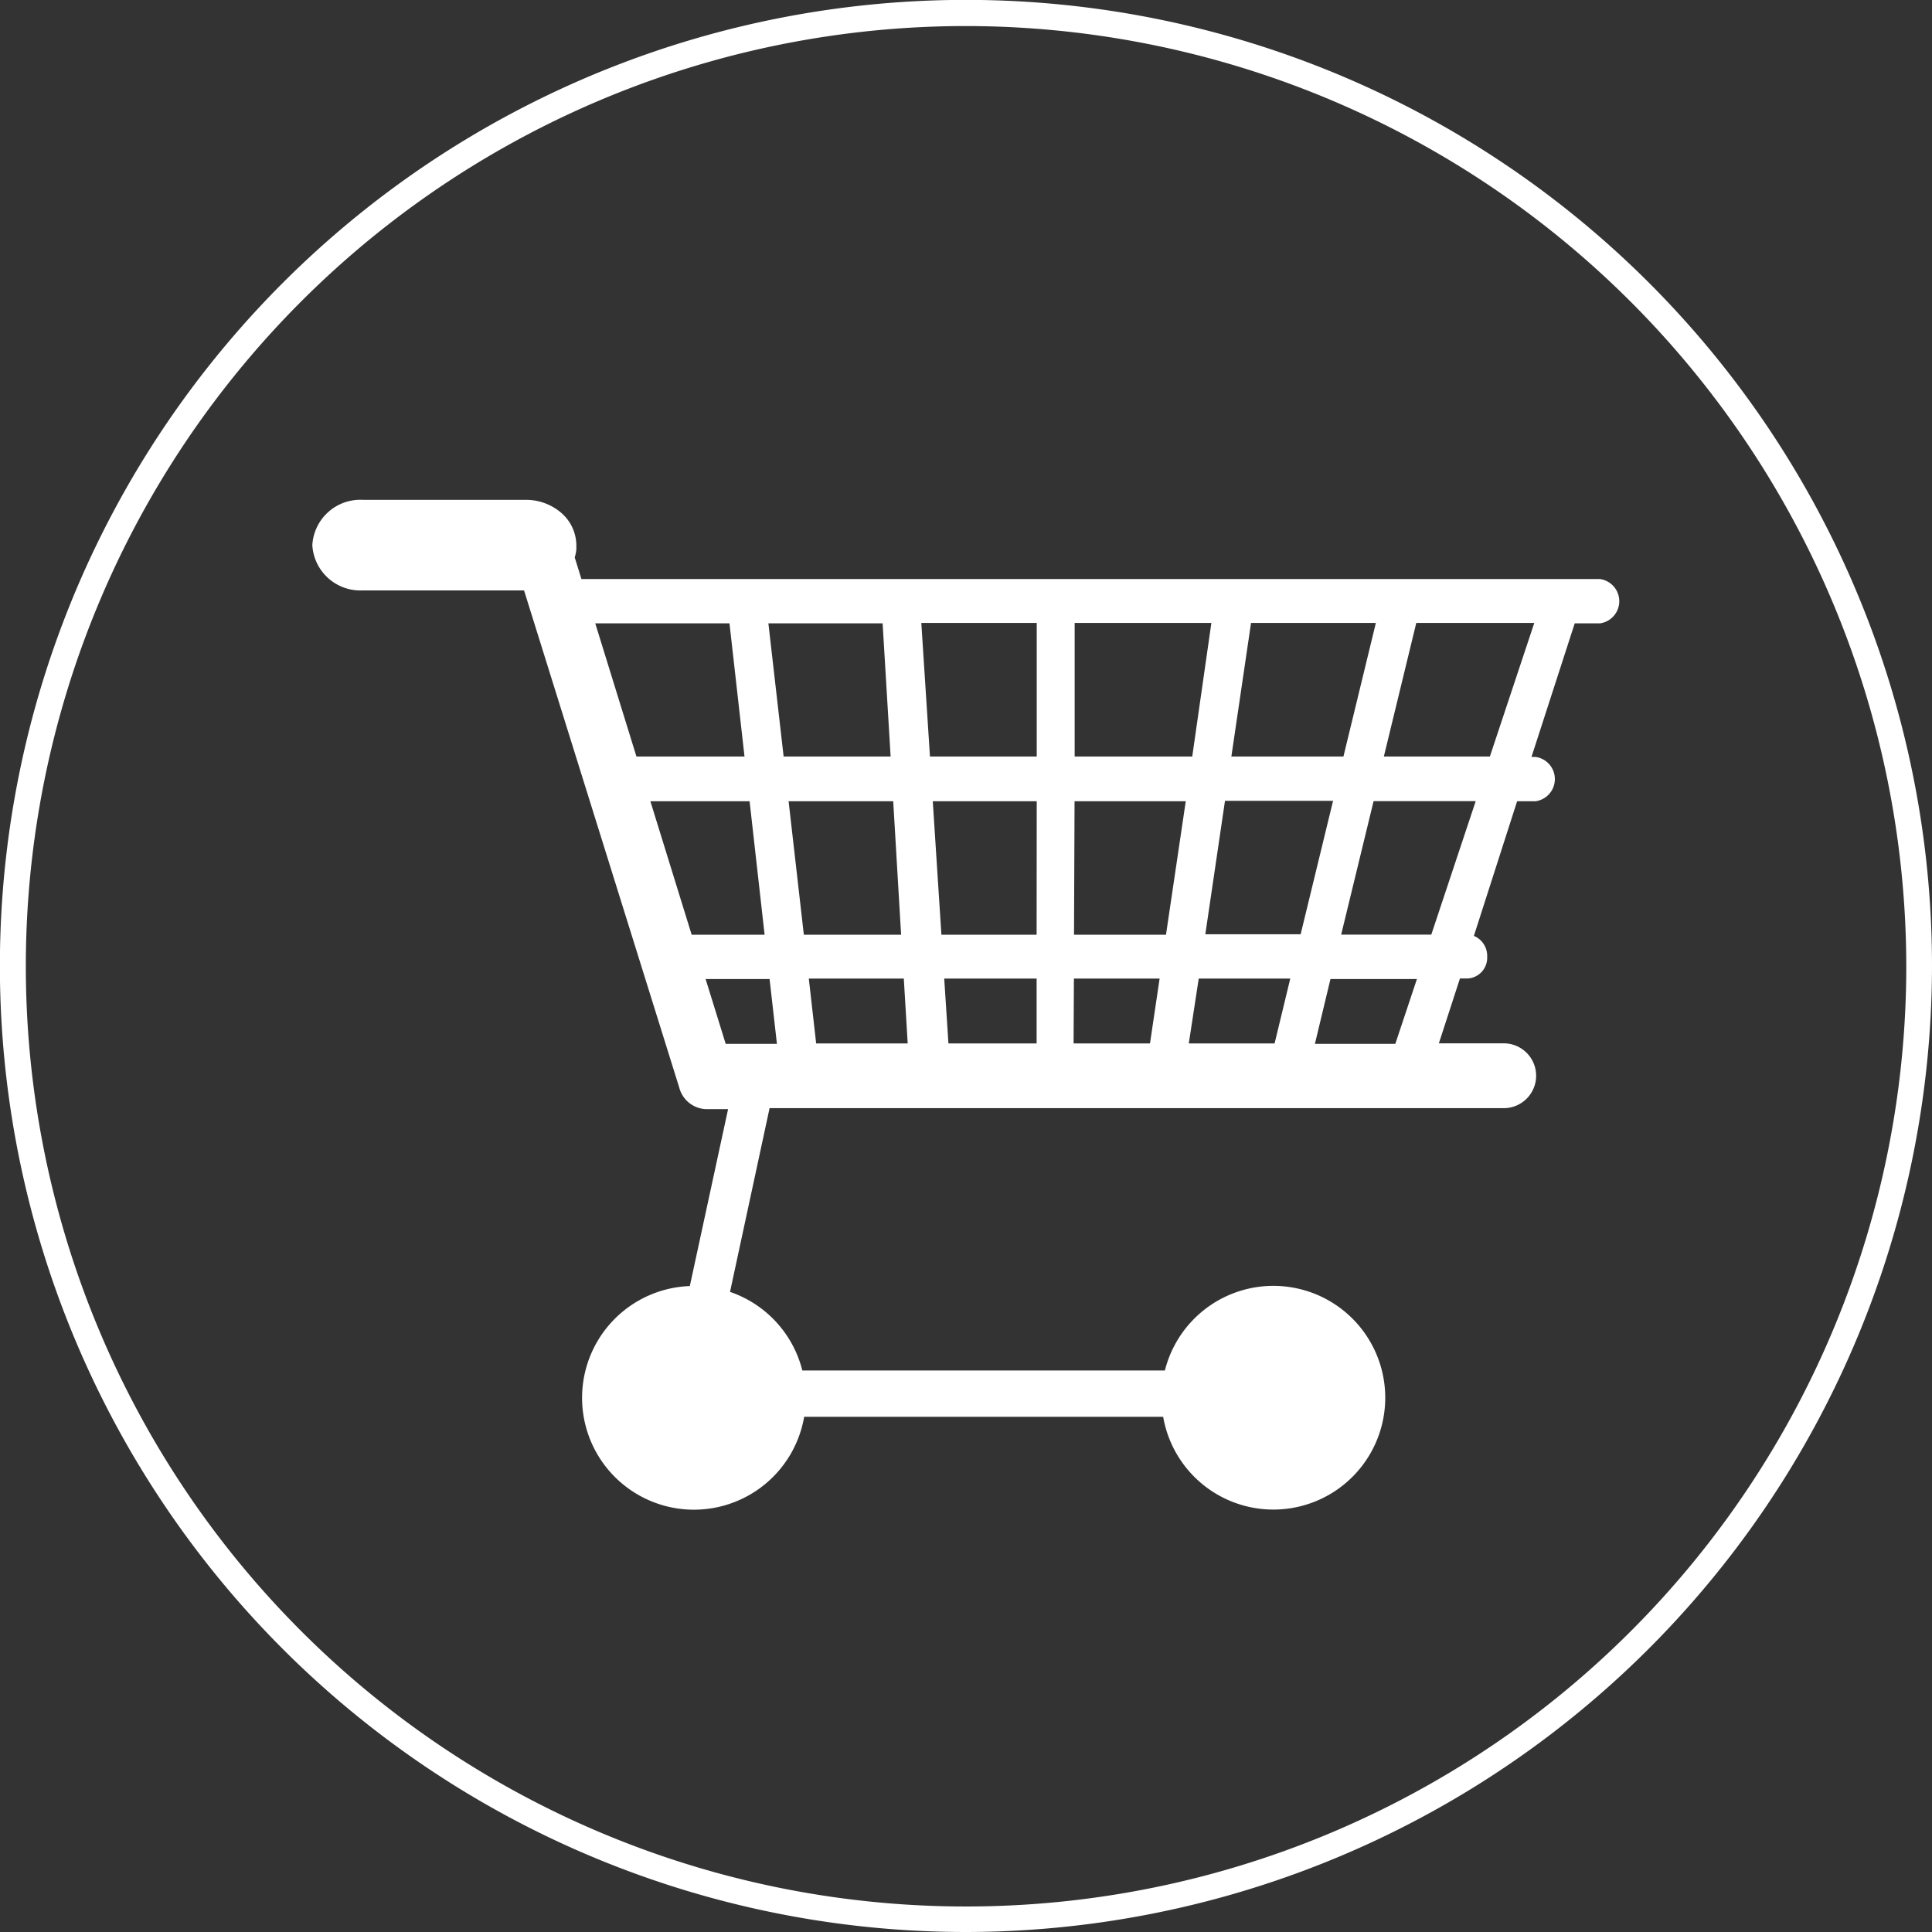
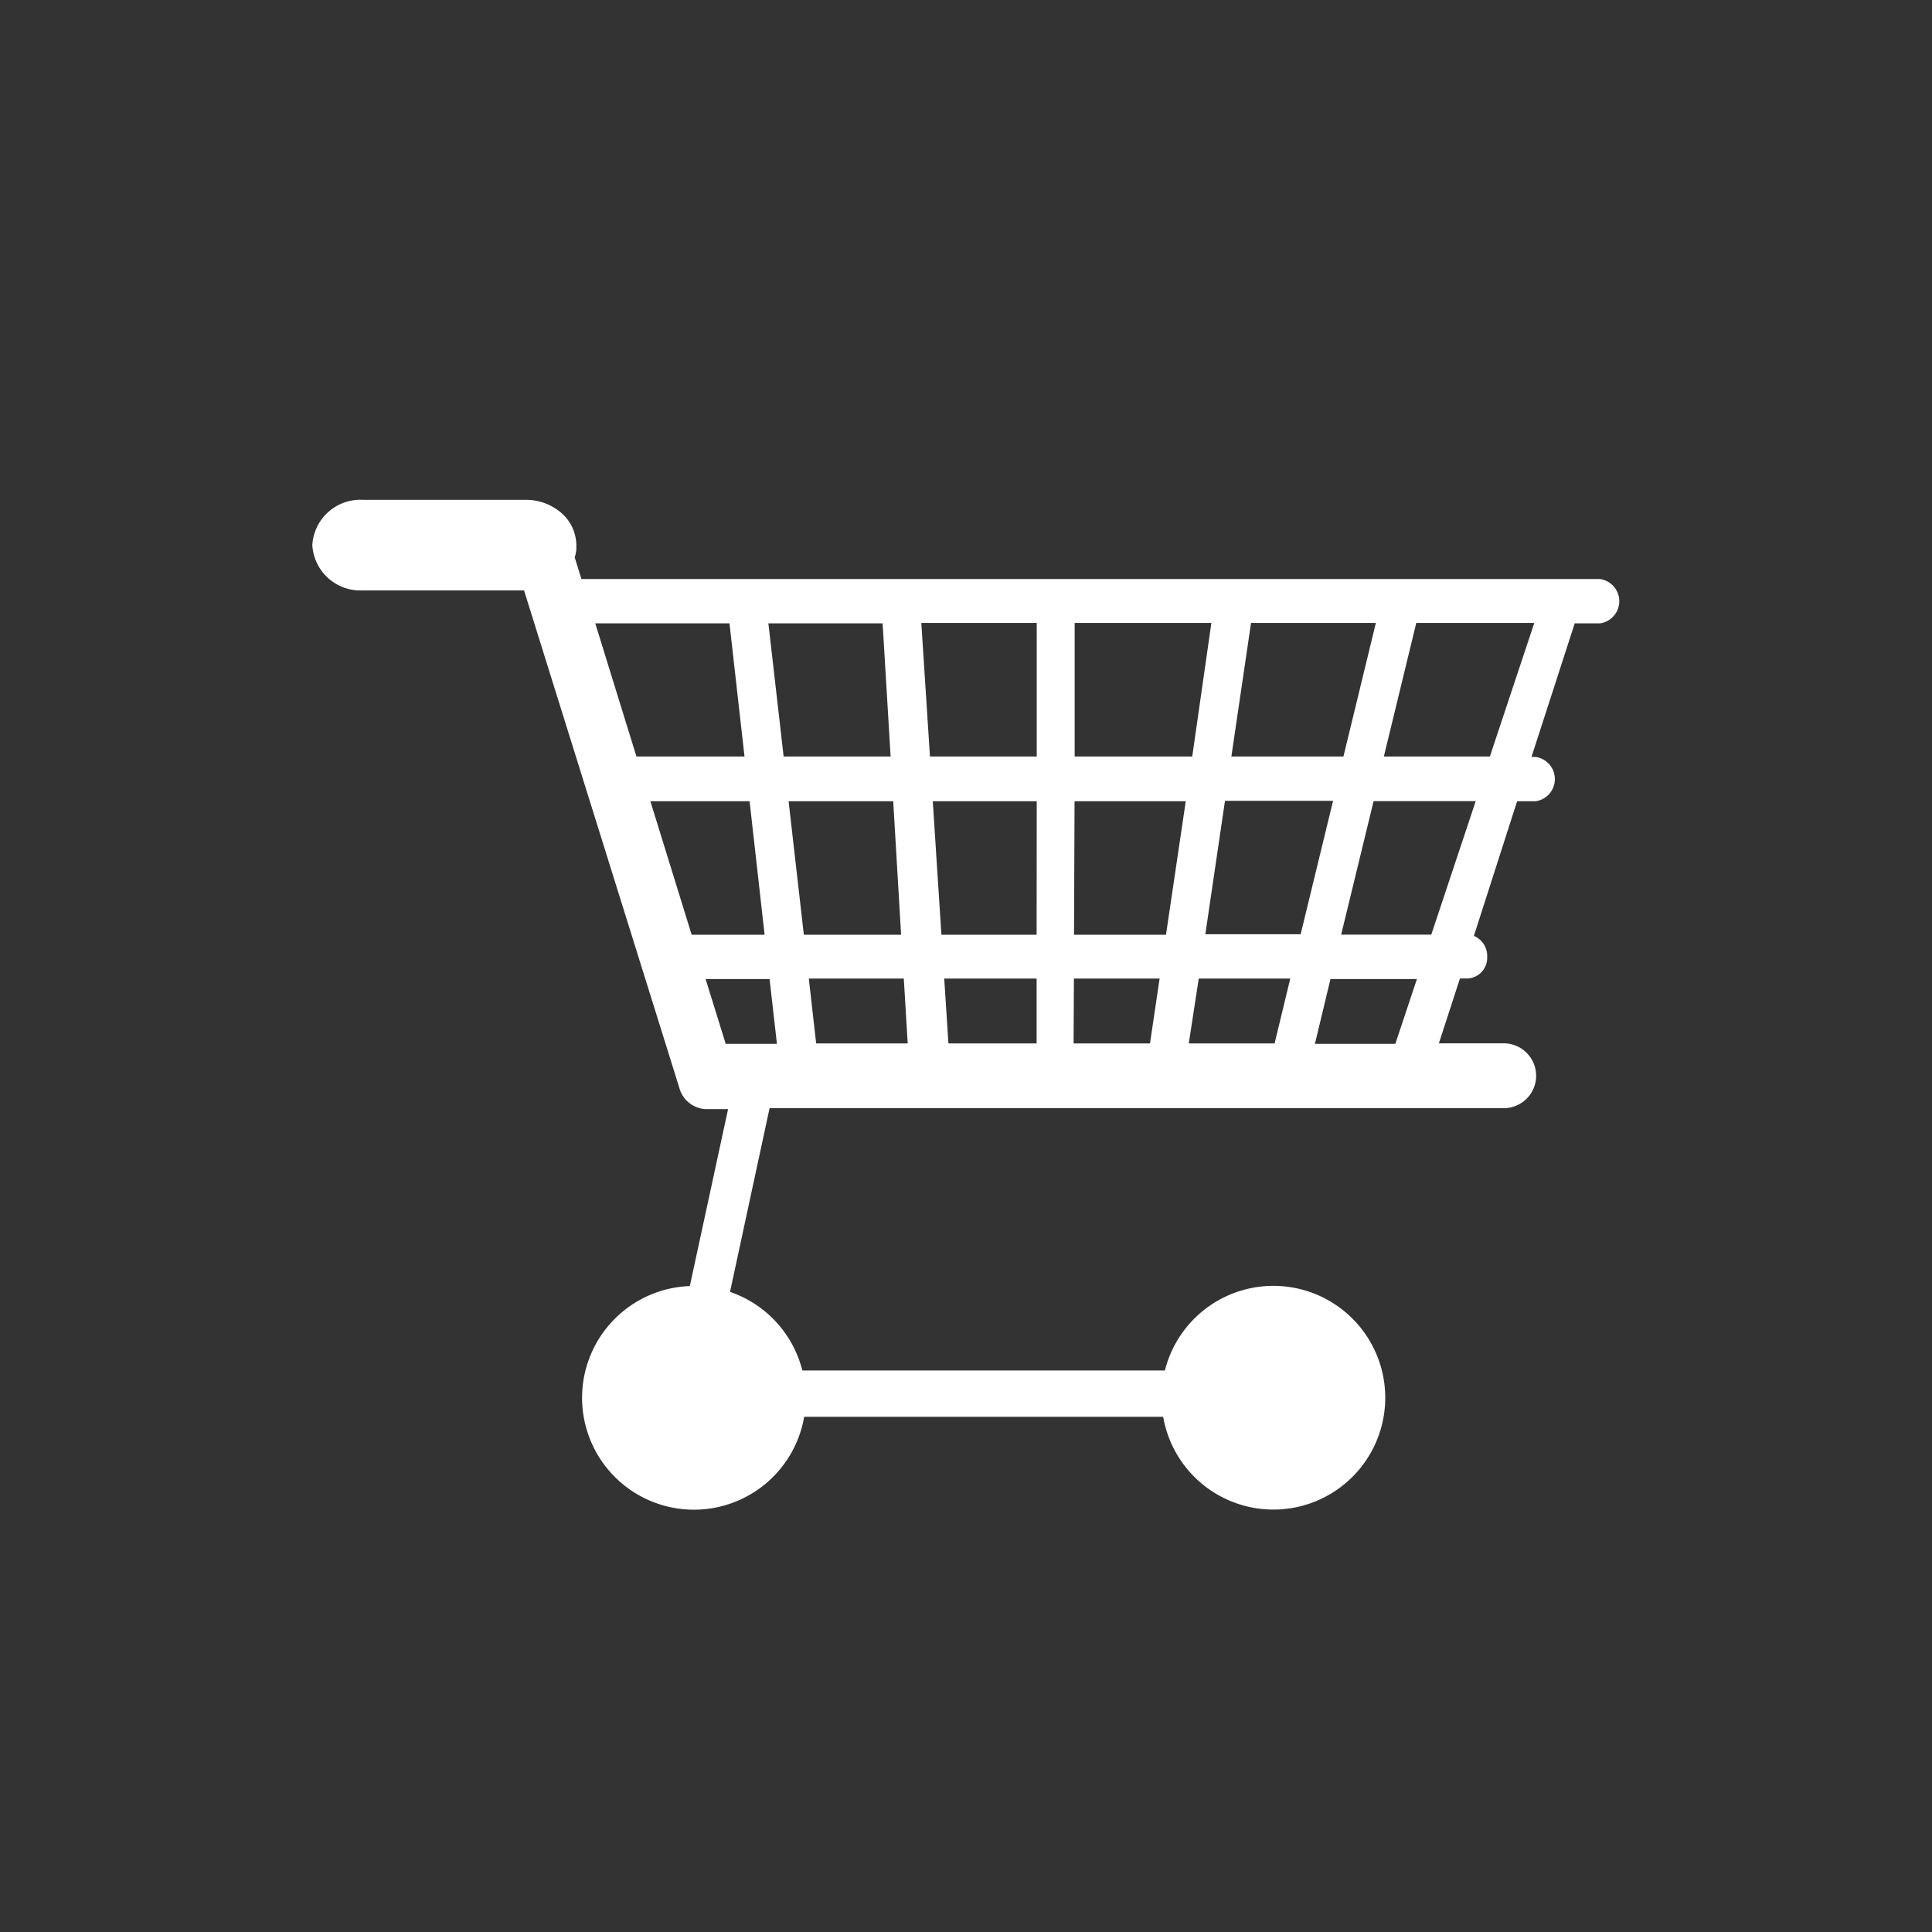
<svg xmlns="http://www.w3.org/2000/svg" viewBox="0 0 178.77 178.77">
  <rect x="0" y="0" width="178.77" height="178.77" fill="#333333" stroke="none" />
  <title>Asset 8</title>
  <g id="Layer_2" data-name="Layer 2">
    <g id="Calque_1" data-name="Calque 1">
-       <path d="M89.39,178.77a89.39,89.39,0,1,1,89.38-89.38A89.49,89.49,0,0,1,89.39,178.77Zm0-176.36a87,87,0,1,0,87,87A87.08,87.08,0,0,0,89.39,2.41Z" style="fill:#fff" />
      <path d="M148.08,53.58H53.8l-.62-2a4.18,4.18,0,0,0,.15-.72c0-.13,0-.26,0-.4a4,4,0,0,0-1.39-3,5,5,0,0,0-3.27-1.21H33.57a4.45,4.45,0,0,0-4.67,4.19,4.45,4.45,0,0,0,4.67,4.19H48.49l14.36,46a2.67,2.67,0,0,0,2.46,2h2.06L63.83,119a10.35,10.35,0,1,0,10.58,12.1h33.22a10.35,10.35,0,1,0,.16-4.29H74.24a10.35,10.35,0,0,0-6.69-7.27l3.66-17h67.93a3,3,0,0,0,0-6h-6l1.95-6h.74a1.92,1.92,0,0,0,1.78-2,2,2,0,0,0-1.23-1.94l4-12.46h1.71a2.07,2.07,0,0,0,0-4.1h-.38l4-12.36h2.34a2.07,2.07,0,0,0,0-4.1ZM60.18,74.14h9.18l1.39,12.35H64Zm12.79,0h9.68l.73,12.35h-9Zm26.46,0h10.29l-1.83,12.35H99.38ZM95.92,86.49H87.11l-.8-12.35h9.62ZM99.44,70l0-12.36h12.65L110.32,70Zm-3.51,0H86.05l-.8-12.36H95.93ZM82.41,70h-9.9L71.1,57.68H81.67Zm1.22,20.55.36,6H75.52l-.68-6Zm3.74,0h8.55v6H87.76Zm12,0h7.93l-.89,6H99.34Zm11.55,0h8.47l-1.45,6H110Zm.61-4.1,1.82-12.35h10l-3,12.35ZM113.94,70l1.82-12.36h11.55l-3,12.36ZM67.5,57.68,68.89,70h-10L55.08,57.68ZM65.29,90.59h5.92l.68,6H67.15Zm63.82,6h-7.44l1.44-6h8Zm3.33-10.11H124.1l3-12.35h9.45ZM137.86,70h-9.81l3-12.36h10.92Z" style="fill:#fff" />
    </g>
  </g>
</svg>